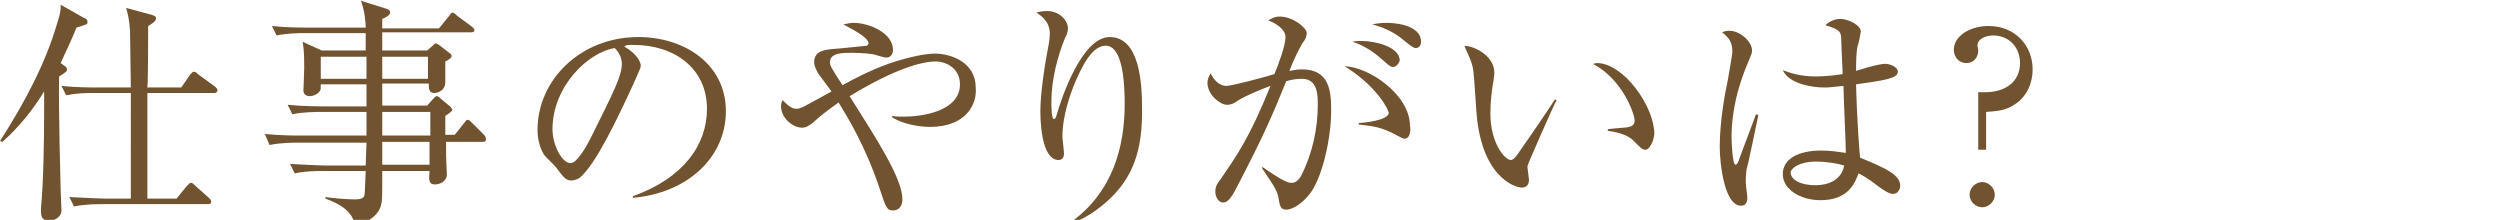
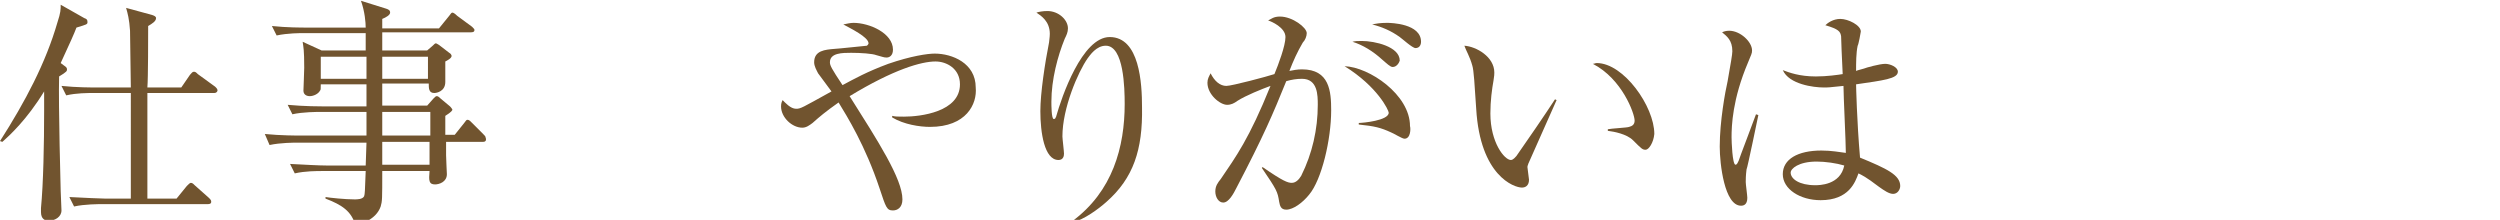
<svg xmlns="http://www.w3.org/2000/svg" version="1.1" id="レイヤー_1" x="0px" y="0px" viewBox="0 0 317.2 27.9" style="enable-background:new 0 0 317.2 27.9;" xml:space="preserve">
  <style type="text/css">
	.st0{fill:#71542F;}
</style>
  <title>message_title03</title>
  <g>
    <path class="st0" d="M9.7,3.5c-0.3,0.8-0.8,1.9-2,4.5l0.4,0.3c0.3,0.2,0.4,0.3,0.4,0.5c0,0.2,0,0.3-1,0.9   c-0.1,3.7,0.2,14.5,0.2,14.5c0,0.4,0.1,2.1,0.1,2.5C7.8,27.5,7,28,6.2,28c-0.5,0-1-0.2-1-1.1c0,0,0-0.2,0-0.5   c0.3-3.1,0.4-8.2,0.4-12.3c0-1.2,0-2,0-2.5c-2.2,3.6-4.4,5.6-5.3,6.4L0,17.9c3.2-5,5.8-9.9,7.3-15.1c0.4-1.2,0.4-1.6,0.4-2.2l3,1.7   c0.3,0.1,0.4,0.2,0.4,0.5C11.1,3.1,11,3.1,9.7,3.5z M27.1,11.8h-8.4c0,4.5,0,9,0,13.4h3.7l1.3-1.6c0.2-0.2,0.4-0.4,0.5-0.4   c0.2,0,0.3,0.1,0.5,0.3l1.8,1.6c0.2,0.2,0.3,0.3,0.3,0.5c0,0.3-0.3,0.3-0.5,0.3H12.9c-0.3,0-2.2,0-3.5,0.3L8.8,25   c2,0.1,4,0.2,4.6,0.2h3.2V11.8h-4.7c-0.8,0-2.2,0-3.5,0.3l-0.6-1.2c1.9,0.2,3.8,0.2,4.6,0.2h4.2c0-1.1-0.1-6.2-0.1-7.2   c-0.1-1.5-0.3-2.2-0.5-2.9l3.3,0.9c0.3,0.1,0.5,0.2,0.5,0.4c0,0.4-0.5,0.7-1,1c0,1.2,0,6.7-0.1,7.8h4.3l1.1-1.6   c0.2-0.2,0.3-0.4,0.5-0.4s0.3,0.1,0.5,0.3l2.2,1.6c0.2,0.2,0.3,0.3,0.3,0.5C27.5,11.8,27.3,11.8,27.1,11.8z" />
    <path class="st0" d="M61.3,18h-4.7c0,0.1,0,1.4,0,1.7c0,0.5,0.1,2.2,0.1,2.4c0,1-1,1.3-1.5,1.3c-0.8,0-0.8-0.5-0.7-1.7h-6   c0,3.6,0,3.8-0.2,4.5c-0.6,1.7-2.5,2.2-3.2,2.4c-0.5-1.8-1.7-2.6-3.8-3.4l0-0.2c0.6,0.1,2.5,0.3,3.7,0.3c0.3,0,1,0,1.2-0.4   c0.1-0.3,0.1-0.6,0.2-3.2h-5.5c-0.7,0-2.2,0-3.5,0.3l-0.6-1.2c1.9,0.1,3.7,0.2,4.6,0.2h5l0.1-2.9h-8.8c-0.4,0-2.1,0-3.5,0.3   L33.6,17c2,0.2,4.1,0.2,4.6,0.2h8.3v-3h-5.9c-0.3,0-2.2,0-3.5,0.3l-0.6-1.2c2.1,0.2,4.3,0.2,4.6,0.2h5.4v-2.8h-5.8   c0,0.6,0,0.7-0.1,0.8c-0.2,0.4-0.8,0.7-1.3,0.7c-0.4,0-0.8-0.2-0.8-0.7c0-0.2,0.1-2.4,0.1-2.9c0-2.3-0.1-2.6-0.2-3.3l2.4,1.1h5.6   V4.2h-7.8c-0.5,0-2.1,0-3.5,0.3l-0.6-1.2c1.9,0.2,3.7,0.2,4.6,0.2h7.3c0-0.6-0.1-2-0.6-3.4l3.2,1c0.3,0.1,0.5,0.2,0.5,0.5   c0,0.3-0.5,0.6-1,0.8c0,0.3,0,0.8,0,1.2h7.2L57,2c0.2-0.3,0.3-0.4,0.4-0.4S57.7,1.7,58,2l1.9,1.4c0.2,0.2,0.3,0.3,0.3,0.4   c0,0.3-0.3,0.3-0.5,0.3H48.5c0,0.2,0,1.9,0,2.3h5.7l0.7-0.6c0.2-0.2,0.3-0.3,0.4-0.3c0.1,0,0.2,0.1,0.4,0.2l1.3,1   c0.2,0.1,0.3,0.3,0.3,0.4c0,0.3-0.6,0.6-0.8,0.7c0,0.4,0,2.2,0,2.6c0,1.2-1.1,1.4-1.4,1.4c-0.7,0-0.7-0.6-0.7-1.2h-5.9   c0,0.7,0,0.9,0,2.8h5.7l0.8-0.9c0.2-0.2,0.3-0.3,0.4-0.3c0.1,0,0.2,0,0.5,0.3l1.2,1c0.2,0.2,0.3,0.4,0.3,0.4c0,0.1-0.1,0.3-0.9,0.8   v2.4h1.2l1.2-1.5c0.2-0.3,0.3-0.4,0.4-0.4c0.2,0,0.3,0.1,0.5,0.3l1.5,1.5c0.2,0.2,0.3,0.3,0.3,0.4C61.8,17.9,61.5,18,61.3,18z    M46.5,7.2h-5.8V10h5.8V7.2z M54.3,7.2h-5.8V10h5.8V7.2z M54.6,14.2h-6.1v3h6.1V14.2z M54.6,18h-6.1l0,2.9h6V18z" />
-     <path class="st0" d="M80.3,25.1l0-0.2c6.4-2.3,9.4-6.5,9.4-11.1c0-5.1-4.1-8.1-9.3-8.1c-0.8,0-0.9,0-1.2,0.2c1.6,0.9,2.1,2,2.1,2.4   c0,0.3-0.1,0.5-1,2.5c-1.9,4.1-4.7,10.1-6.8,11.8c-0.2,0.1-0.6,0.3-1,0.3c-0.7,0-1-0.4-1.9-1.6c-0.2-0.3-1.4-1.4-1.6-1.7   c-0.3-0.5-0.8-1.6-0.8-3.1c0-6.4,5.5-11.8,12.8-11.8c5.8,0,11.1,3.4,11.1,9.4C92.1,20,87.2,24.5,80.3,25.1z M78,6.1   c-3.3,0.5-7.9,4.8-7.9,10.3c0,2,1.2,4.3,2.3,4.3c0.8,0,2-2.1,2.5-3.1c3-6,4-8,4-9.5C78.9,7.3,78.5,6.6,78,6.1z" />
    <path class="st0" d="M118,16.1c-1.3,0-3.3-0.3-4.8-1.2v-0.2c0.4,0.1,0.7,0.1,1.5,0.1c2.1,0,7.1-0.6,7.1-4.1c0-2-1.7-2.9-3.1-2.9   c-1.8,0-5.3,1-10.9,4.4c3.6,5.7,6.7,10.5,6.7,13.1c0,1-0.6,1.4-1.2,1.4c-0.8,0-0.9-0.4-1.7-2.8c-1.8-5.4-4.1-9.1-5.2-10.9   c-1.7,1.2-2.4,1.8-3.3,2.6c-0.4,0.3-0.8,0.6-1.3,0.6c-1.3,0-2.7-1.3-2.7-2.7c0-0.4,0.1-0.6,0.2-0.8c0.3,0.3,1,1.1,1.7,1.1   c0.6,0,0.7-0.1,4.5-2.2c-0.3-0.4-1.4-1.9-1.7-2.3c-0.2-0.4-0.5-0.9-0.5-1.4c0-1.5,1.4-1.6,2.6-1.7c0.3,0,4-0.4,4.1-0.4   c0.1-0.1,0.2-0.2,0.2-0.3c0-0.8-2.3-1.9-3.2-2.4c0.5-0.1,0.9-0.2,1.3-0.2c2,0,5,1.3,5,3.4c0,0.8-0.5,1-0.8,1   c-0.4,0-0.5-0.1-1.3-0.3c-0.5-0.2-2-0.3-3.2-0.3c-1.1,0-2.7,0-2.7,1.2c0,0.4,0.2,0.8,1.6,2.9c1.5-0.8,3.1-1.7,5.8-2.7   c2.9-1,5-1.3,5.9-1.3c2.2,0,5.2,1.2,5.2,4.3C124,13.2,122.6,16.1,118,16.1z" />
    <path class="st0" d="M140.4,25.6c-1,0.9-2.9,2.3-4.3,2.6l-0.1-0.1c5.2-3.8,6.7-9.5,6.7-14.9c0-2-0.1-7.4-2.4-7.4   c-1.2,0-2,1.2-2.3,1.6c-1.2,1.7-3.2,6.3-3.2,9.9c0,0.3,0.2,1.9,0.2,2.2c0,0.3-0.1,0.8-0.7,0.8c-1.8,0-2.3-3.5-2.3-6.2   c0-2.3,0.6-6.2,1.1-8.7c0-0.1,0.1-0.7,0.1-1.1c0-1.6-1.1-2.3-1.7-2.7c0.3-0.1,0.8-0.2,1.4-0.2c1.4,0,2.6,1.1,2.6,2.2   c0,0.5-0.2,0.9-0.4,1.3c-0.9,2.2-1.7,5.2-1.7,8c0,0.4,0,2.2,0.3,2.2c0.2,0,0.2-0.1,0.3-0.3c0.7-2.5,3.3-10.1,6.8-10.1   c3.8,0,4.1,5.9,4.1,8.9C145,19,143.8,22.6,140.4,25.6z" />
    <path class="st0" d="M166.1,24.7c-0.8,1-2,1.9-2.9,1.9c-0.7,0-0.8-0.5-0.9-1c-0.2-1.3-0.3-1.5-2.2-4.3l0.1-0.1c2.6,1.8,3.2,2,3.7,2   s0.9-0.4,1.2-0.9c1.4-2.8,2.1-5.9,2.1-9c0-1.2,0-3.3-2-3.3c-0.7,0-1.3,0.1-2,0.3c-1.7,4.2-2.9,7-6.3,13.5c-0.4,0.8-1,1.9-1.7,1.9   c-0.6,0-1-0.7-1-1.4c0-0.7,0.3-1.1,0.7-1.6c1.9-2.8,3.6-5.1,6.3-11.8c-1.1,0.4-3.1,1.2-4.2,1.9c-0.4,0.3-0.8,0.5-1.3,0.5   c-0.9,0-2.5-1.3-2.5-2.8c0-0.5,0.2-0.8,0.4-1.2c0.5,1,1.2,1.6,2,1.6c0.7,0,5.2-1.2,6.1-1.5c0.5-1.2,1.4-3.6,1.4-4.7   c0-1.2-1.8-2-2.2-2.1c0.4-0.2,0.7-0.5,1.5-0.5c1.6,0,3.4,1.4,3.4,2.1c0,0.4-0.2,0.9-0.5,1.2c-0.7,1.2-1.2,2.3-1.7,3.6   c0.5-0.1,1-0.2,1.6-0.2c3.5,0,3.7,2.8,3.7,5.2C168.9,17.7,167.7,22.8,166.1,24.7z M178.2,17.6c-0.3,0-1.4-0.7-1.7-0.8   c-1.3-0.6-2.1-0.8-4.1-1v-0.2c0.5,0,3.8-0.3,3.8-1.3c0-0.3-1.4-3.3-5.6-5.9c3.1,0.1,8.3,3.6,8.3,7.6C179,16.3,179,17.6,178.2,17.6z    M176.7,8.5c-0.3,0-0.7-0.4-1.4-1c-1.1-1-2.4-1.8-3.7-2.2c0.4-0.1,0.6-0.1,1.2-0.1c1.6,0,4.8,0.7,4.8,2.5   C177.5,8,177.2,8.5,176.7,8.5z M179.6,6.1c-0.4,0-1.7-1.2-2-1.4c-1.1-0.8-2.3-1.3-3.5-1.6c0.5-0.1,1-0.2,1.9-0.2   c0.5,0,4.3,0.1,4.3,2.4C180.3,5.7,180.1,6.1,179.6,6.1z" />
-     <path class="st0" d="M193.9,20.8c0,0.1-0.1,0.2-0.1,0.4c0,0.2,0.2,1.4,0.2,1.6c0,0.8-0.5,1-0.9,1c-1,0-5.3-1.5-5.8-10   c-0.2-3-0.3-4.9-0.5-5.5c-0.3-1.1-0.8-1.9-1-2.5c1.5,0.1,3.8,1.4,3.8,3.4c0,0.2,0,0.4-0.1,1c-0.2,1.1-0.4,2.6-0.4,4.2   c0,3.7,1.8,5.9,2.6,5.9c0.3,0,0.6-0.4,0.7-0.5c1.4-2,3.6-5.2,4.9-7.2l0.2,0.1C197.1,13.4,194,20.5,193.9,20.8z M208.8,19   c-0.4,0-0.5-0.1-1.6-1.2c-0.8-0.8-2.4-1.1-3.2-1.2v-0.2c0.4-0.1,2.5-0.2,2.7-0.3c0.4-0.1,0.7-0.3,0.7-0.8c0-0.9-1.6-5.3-5.3-7.2   c0.2,0,0.3-0.1,0.5-0.1c3.4,0,7.3,5.5,7.3,9C209.8,18.1,209.2,19,208.8,19z" />
+     <path class="st0" d="M193.9,20.8c0,0.1-0.1,0.2-0.1,0.4c0,0.2,0.2,1.4,0.2,1.6c0,0.8-0.5,1-0.9,1c-1,0-5.3-1.5-5.8-10   c-0.2-3-0.3-4.9-0.5-5.5c-0.3-1.1-0.8-1.9-1-2.5c1.5,0.1,3.8,1.4,3.8,3.4c0,0.2,0,0.4-0.1,1c-0.2,1.1-0.4,2.6-0.4,4.2   c0,3.7,1.8,5.9,2.6,5.9c0.3,0,0.6-0.4,0.7-0.5c1.4-2,3.6-5.2,4.9-7.2l0.2,0.1z M208.8,19   c-0.4,0-0.5-0.1-1.6-1.2c-0.8-0.8-2.4-1.1-3.2-1.2v-0.2c0.4-0.1,2.5-0.2,2.7-0.3c0.4-0.1,0.7-0.3,0.7-0.8c0-0.9-1.6-5.3-5.3-7.2   c0.2,0,0.3-0.1,0.5-0.1c3.4,0,7.3,5.5,7.3,9C209.8,18.1,209.2,19,208.8,19z" />
    <path class="st0" d="M221.6,21.5c-0.1,0.8-0.1,1.3-0.1,1.6s0.2,1.7,0.2,2c0,0.9-0.5,1-0.8,1c-2.1,0-2.7-5.3-2.7-7.5   c0-3.2,0.7-7,1-8.3c0.4-2.3,0.6-3.4,0.6-3.8c0-1.4-0.7-1.9-1.3-2.4c0.2-0.1,0.5-0.2,0.9-0.2c1.4,0,2.9,1.4,2.9,2.5   c0,0.4-0.1,0.5-0.5,1.5c-2,4.7-2.1,8.1-2.1,9.5c0,0.5,0.1,3.5,0.5,3.5c0.2,0,0.3-0.3,0.4-0.5c0-0.1,2-5.3,2.2-5.9l0.3,0.1   C223.1,14.6,221.7,21.4,221.6,21.5z M240.2,24.6c-0.5,0-1.1-0.4-1.8-0.9c-1.7-1.3-2.2-1.5-2.6-1.7c-0.4,1.1-1.2,3.4-4.8,3.4   c-2.6,0-4.8-1.4-4.8-3.3c0-1.9,1.9-3,4.9-3c1.3,0,2.3,0.2,3.1,0.3c0-1.3-0.3-7.3-0.3-8.5c-1.9,0.2-1.9,0.2-2.5,0.2   c-1.3,0-4.4-0.4-5.2-2.2c0.8,0.3,2.1,0.8,4.2,0.8c1.4,0,2.8-0.2,3.4-0.3c-0.1-1.9-0.2-4.5-0.2-4.8c-0.1-0.6-0.3-0.9-2-1.4   c0.3-0.3,1-0.8,1.9-0.8c1,0,2.6,0.8,2.6,1.6c0,0.1-0.3,1.7-0.4,1.8c-0.2,0.9-0.2,2.2-0.2,3.2c0.2-0.1,0.7-0.2,1-0.3   c0.2-0.1,2-0.6,2.7-0.6c0.6,0,1.6,0.4,1.6,1c0,0.9-1.9,1.1-5.3,1.6c0,0.2,0.1,4.7,0.5,9.3c3.4,1.4,5.1,2.2,5.1,3.6   C241.1,24,240.8,24.6,240.2,24.6z M230.5,20.5c-2.3,0-3.3,0.9-3.3,1.4c0,0.8,1.1,1.6,3.1,1.6c0.5,0,3.2,0,3.7-2.5   C233,20.7,231.6,20.5,230.5,20.5z" />
-     <path class="st0" d="M251,11.7h0.9c2.5,0,4.4-1.3,4.4-3.7c0-2-1.4-3.5-3.4-3.5c-0.9,0-2,0.4-2,1.3c0,0.1,0.1,0.5,0.1,0.6   c0,0.9-0.6,1.6-1.5,1.6c-1,0-1.6-0.8-1.6-1.7c0-1.7,2-3,4.4-3c3.4,0,5.6,2.5,5.6,5.5c0,1.7-0.7,3.4-2.2,4.4c-1.3,0.9-2.5,0.9-3.7,1   V19h-1V11.7z M253.1,24.7c0,0.9-0.8,1.6-1.6,1.6c-0.8,0-1.6-0.7-1.6-1.6c0-0.9,0.8-1.6,1.6-1.6C252.3,23.1,253.1,23.8,253.1,24.7z" />
  </g>
</svg>